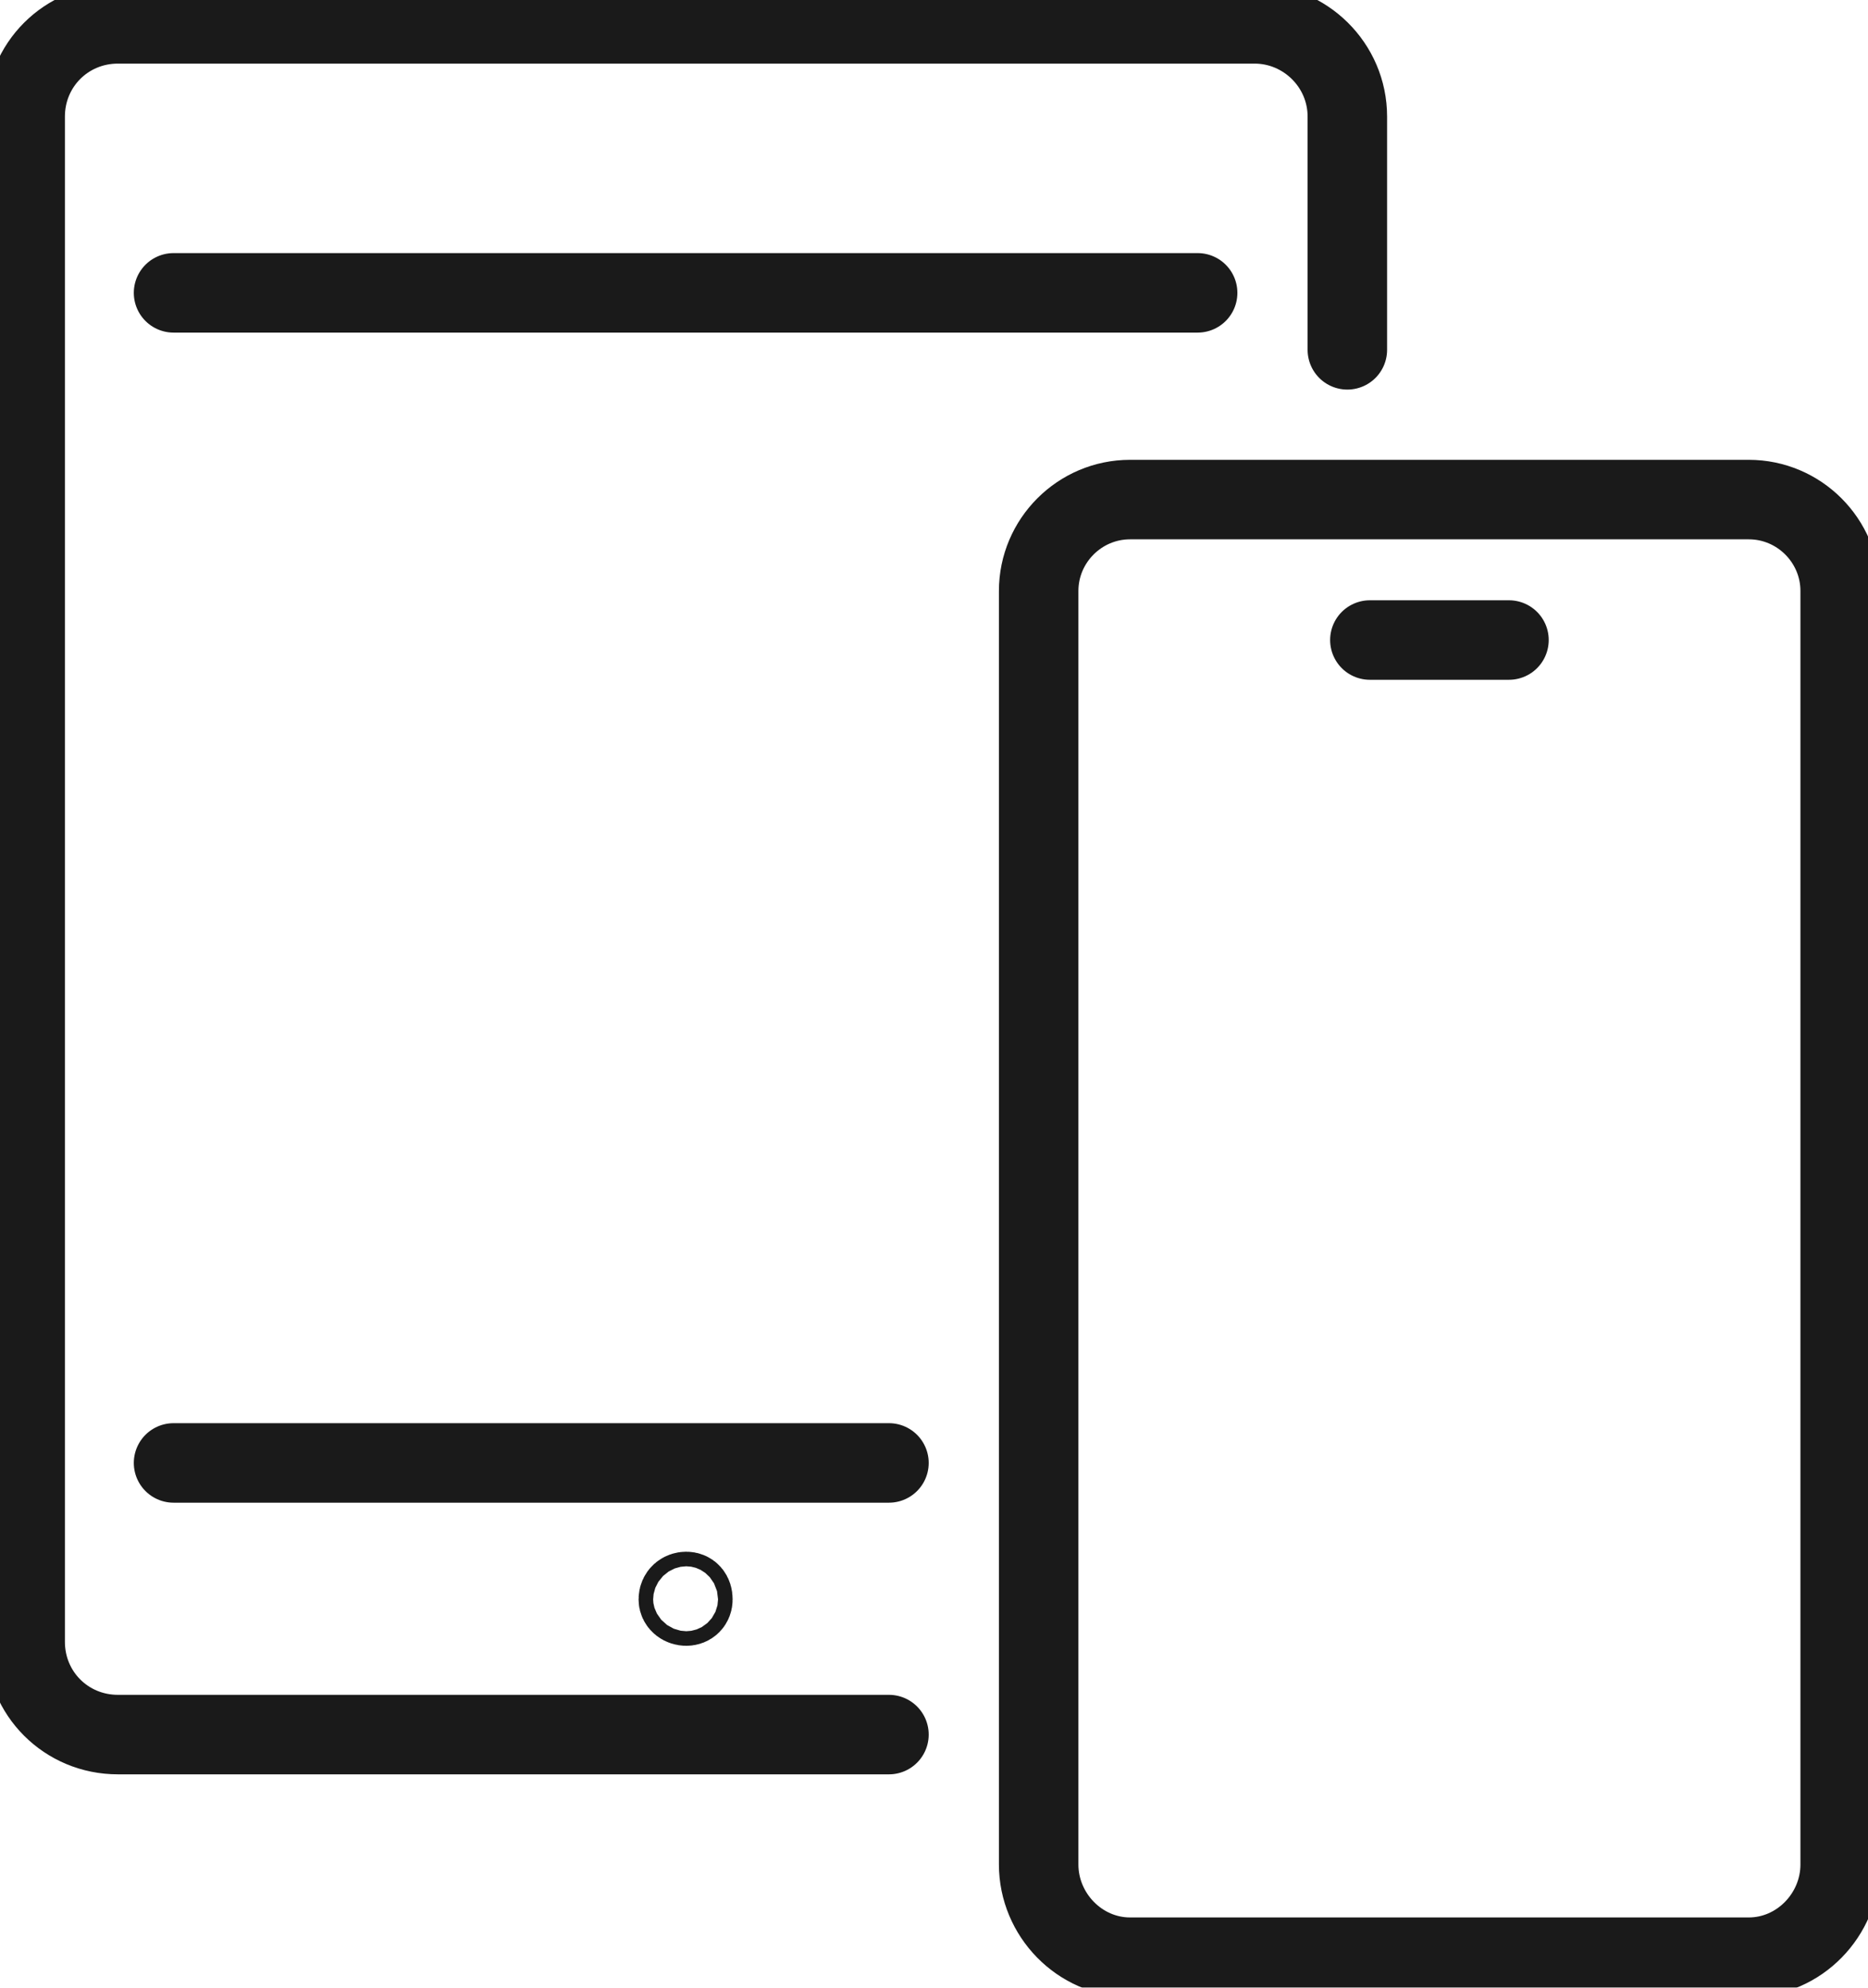
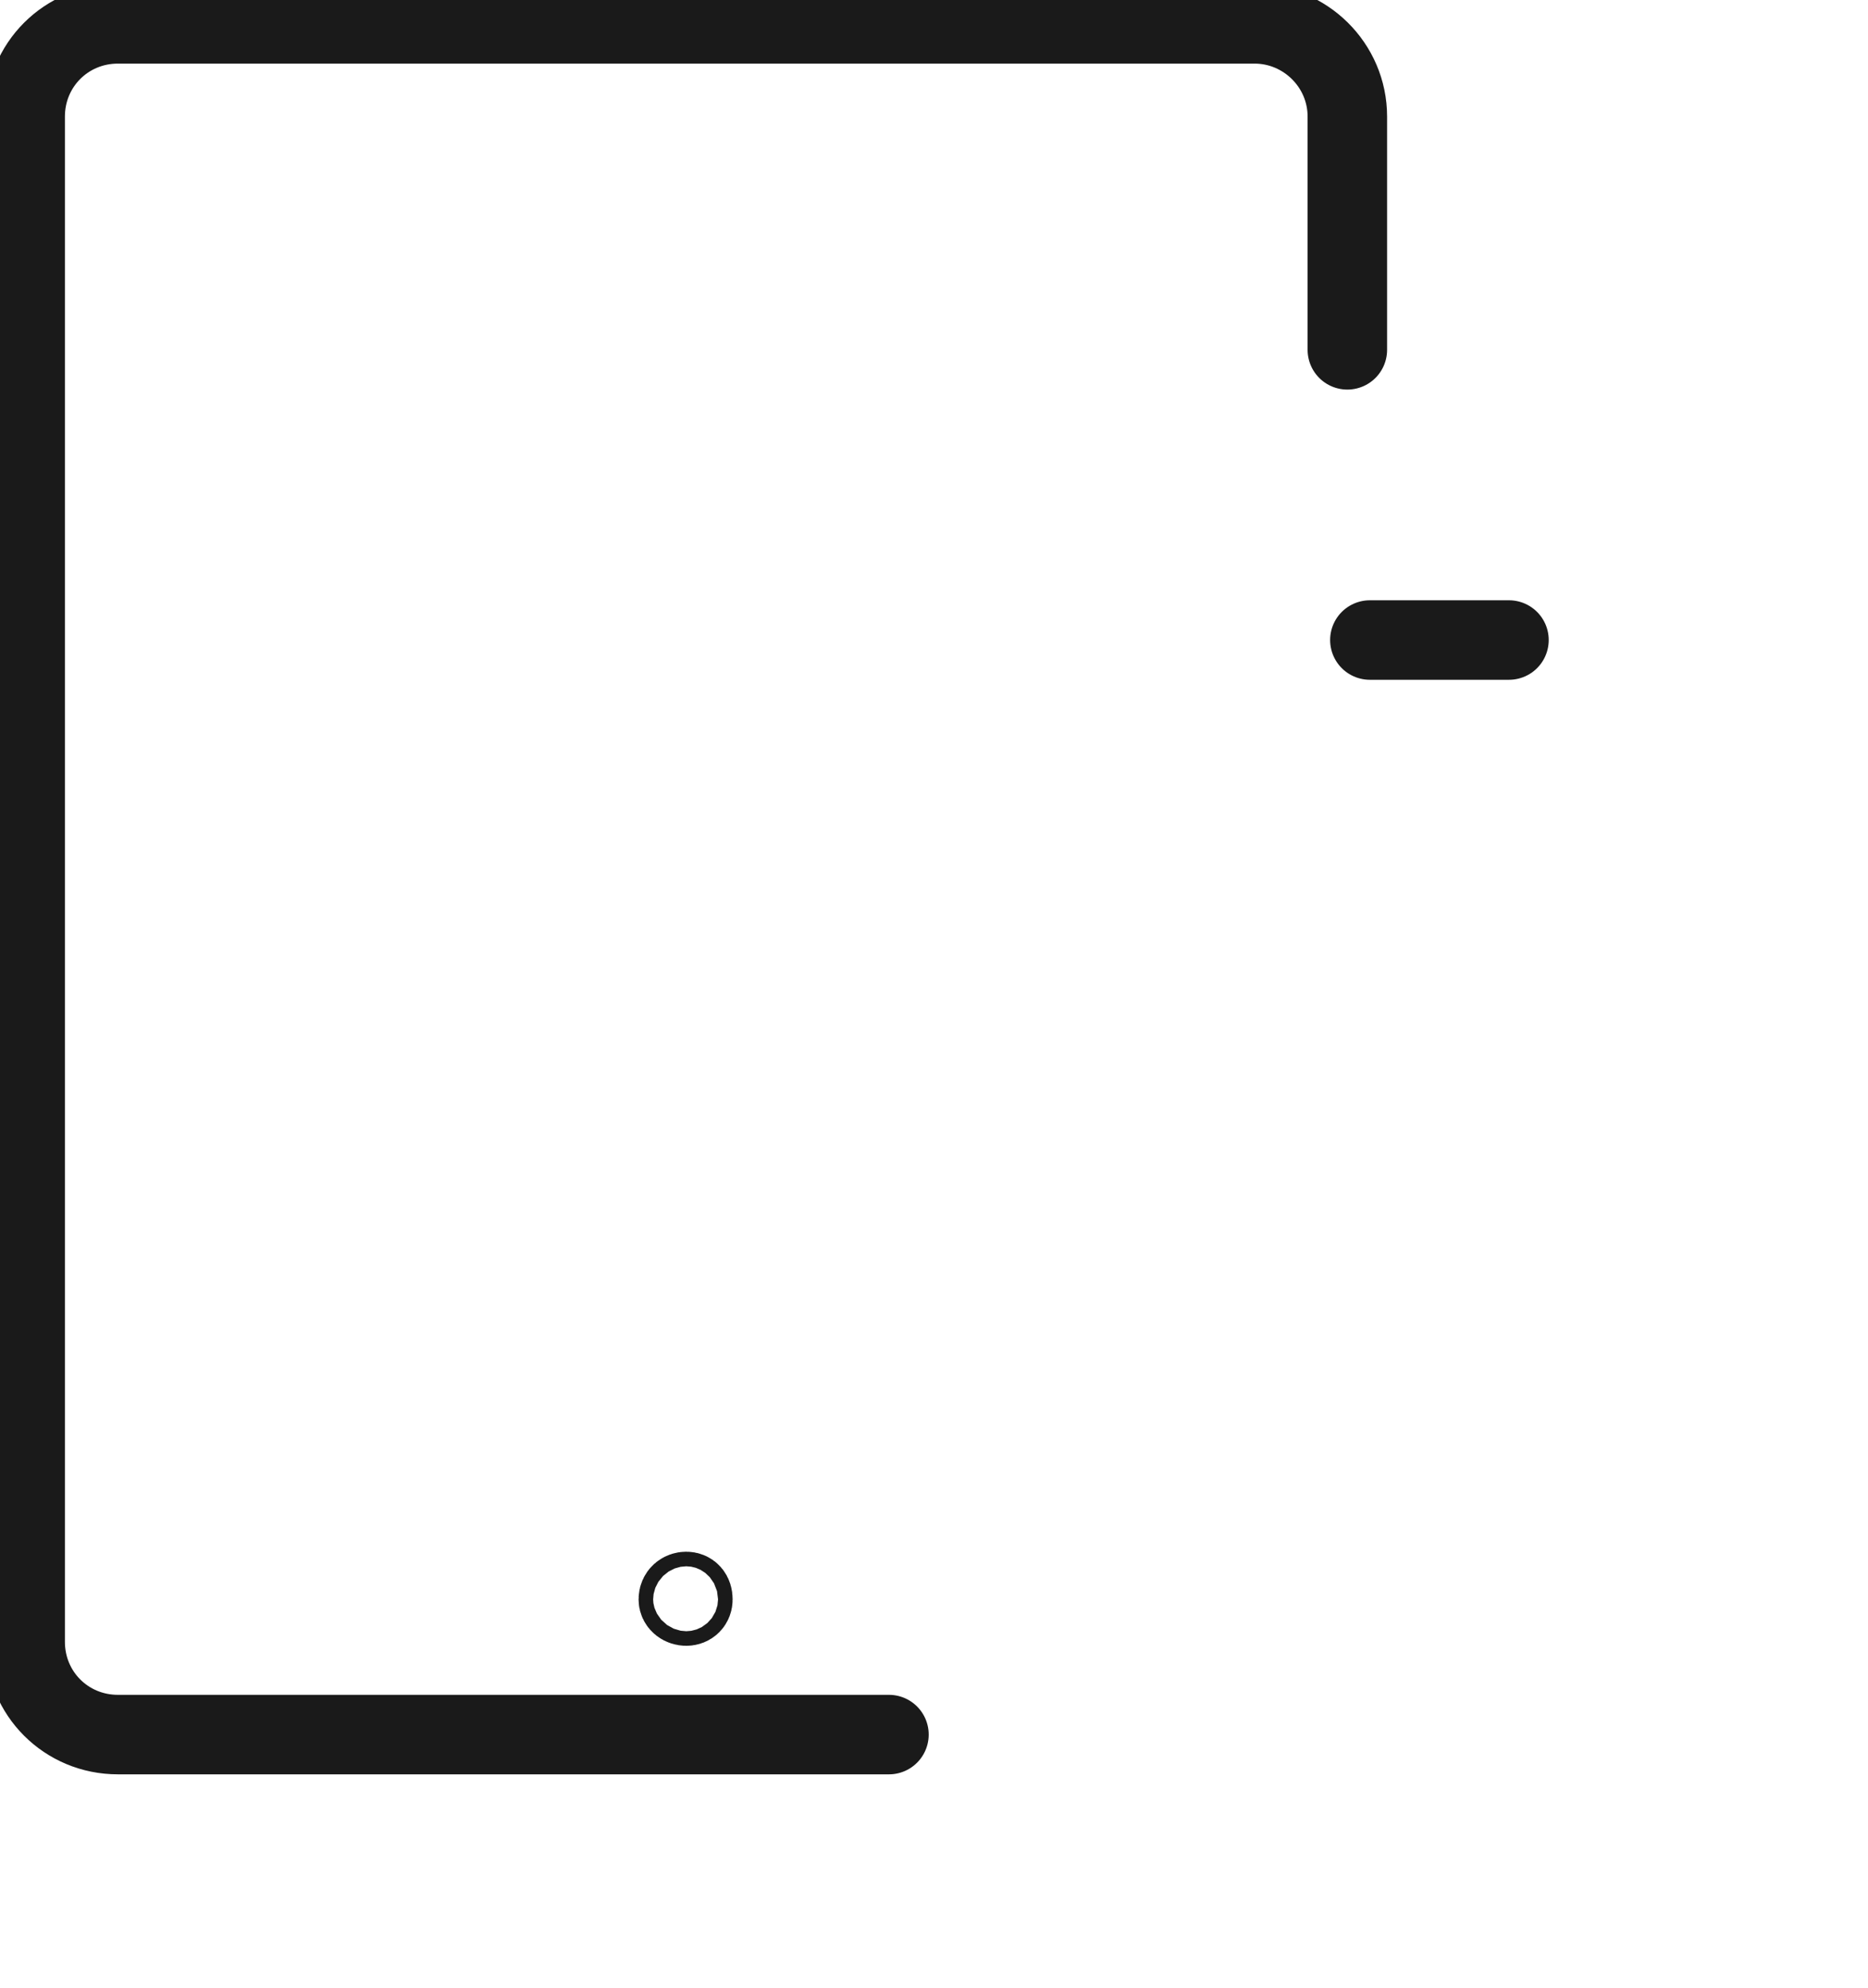
<svg xmlns="http://www.w3.org/2000/svg" version="1.2" viewBox="0 0 141 150" width="141" height="150">
  <title>mobile_responsive_icon-svg</title>
  <style> .s0 { fill: none;stroke: #1a1a1a;stroke-linecap: round;stroke-linejoin: round;stroke-width: 6 } </style>
  <filter id="f0">
    <feFlood flood-color="#24b0db" flood-opacity="1" />
    <feBlend mode="normal" in2="SourceGraphic" />
    <feComposite in2="SourceAlpha" operator="in" />
  </filter>
  <g id="Responsive" filter="url(#f0)">
    <g id="&lt;Group&gt;">
      <path id="&lt;Path&gt;" fill-rule="evenodd" class="s0" d="m67.1 130.9h-58.2c-3.9 0-7-3.1-7-7v-115.1c0-3.9 3.1-7 7-7h85.8c3.8 0 7 3.1 7 7v17.6" />
-       <path id="&lt;Path&gt;" fill-rule="evenodd" class="s0" d="m132 147.7h-46.7c-3.8 0-6.9-3.2-6.9-7v-96.1c0-3.8 3.1-6.9 6.9-6.9h46.7c3.8 0 6.9 3.1 6.9 6.9v96.1c0 3.8-3.1 7-6.9 7z" />
      <path id="&lt;Path&gt;" fill-rule="evenodd" class="s0" d="m103.4 48.3h10.5" />
-       <path id="&lt;Path&gt;" fill-rule="evenodd" class="s0" d="m13.1 22.1h77.3" />
-       <path id="&lt;Path&gt;" fill-rule="evenodd" class="s0" d="m13.1 110.4h54" />
      <path id="&lt;Path&gt;" fill-rule="evenodd" class="s0" d="m52.3 120.7c0 0.3-0.2 0.5-0.5 0.5-0.3 0-0.6-0.2-0.6-0.5 0-0.4 0.3-0.6 0.6-0.6 0.3 0 0.5 0.2 0.5 0.6z" />
    </g>
  </g>
</svg>